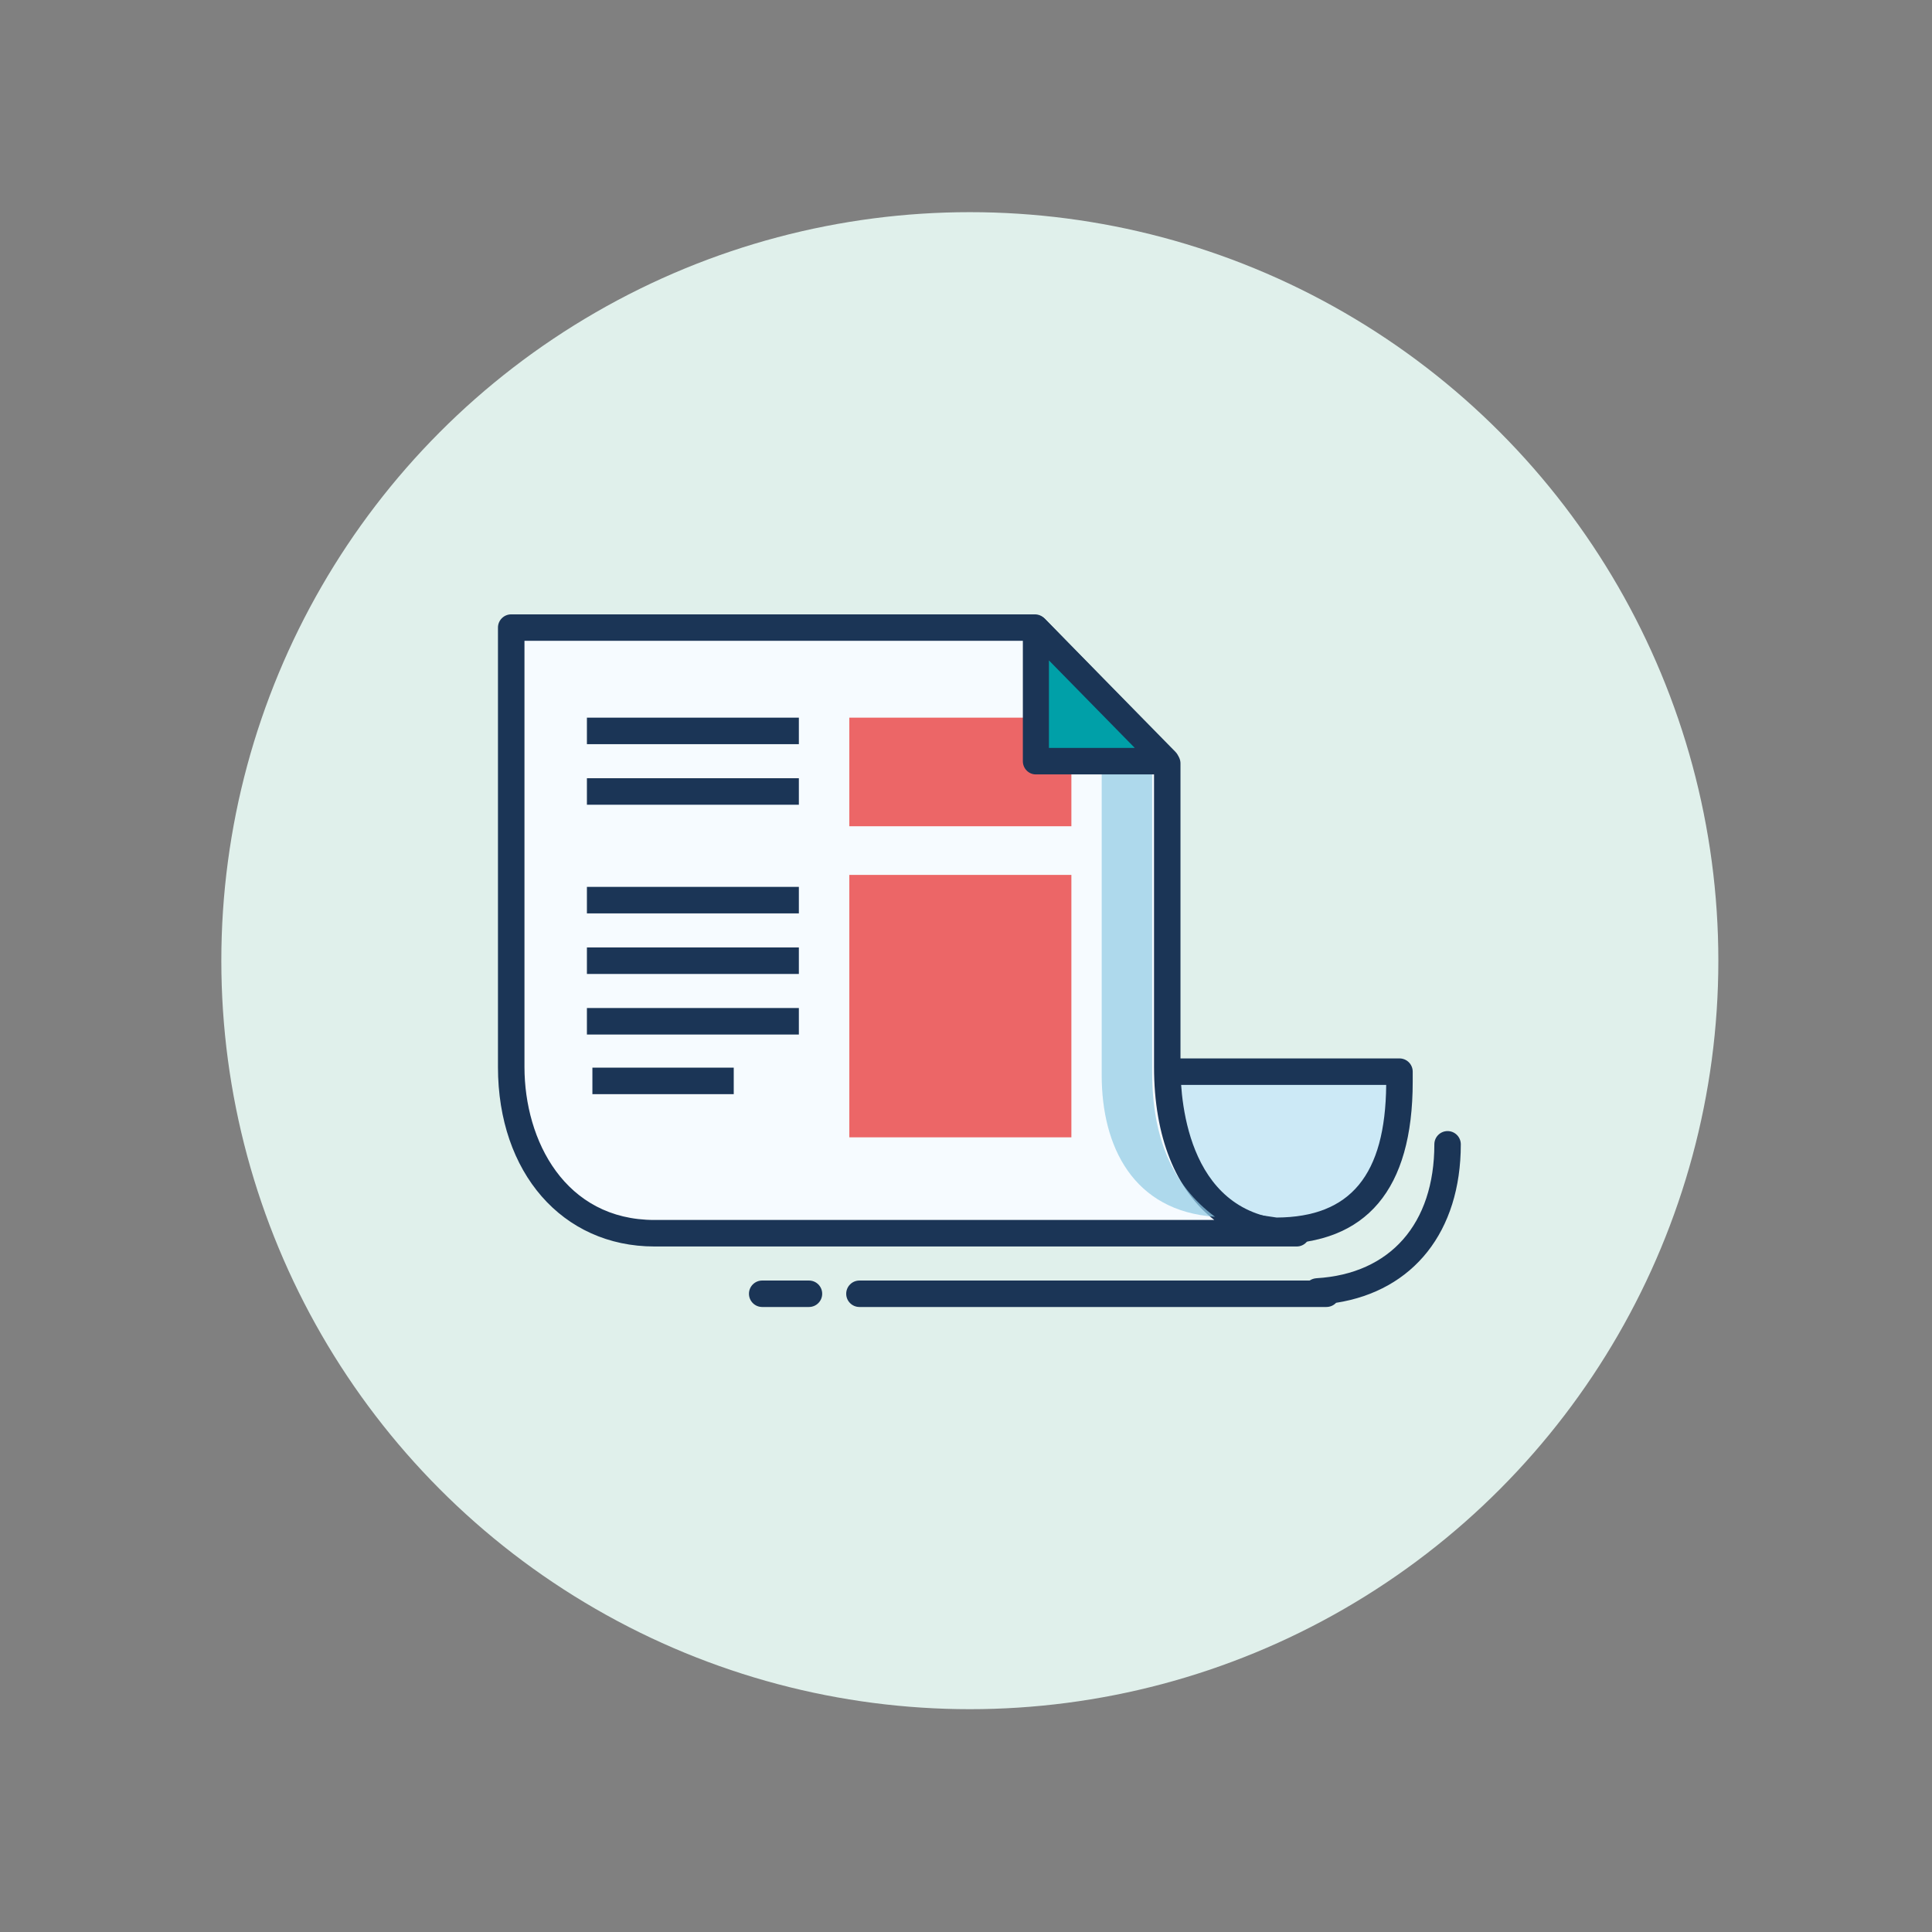
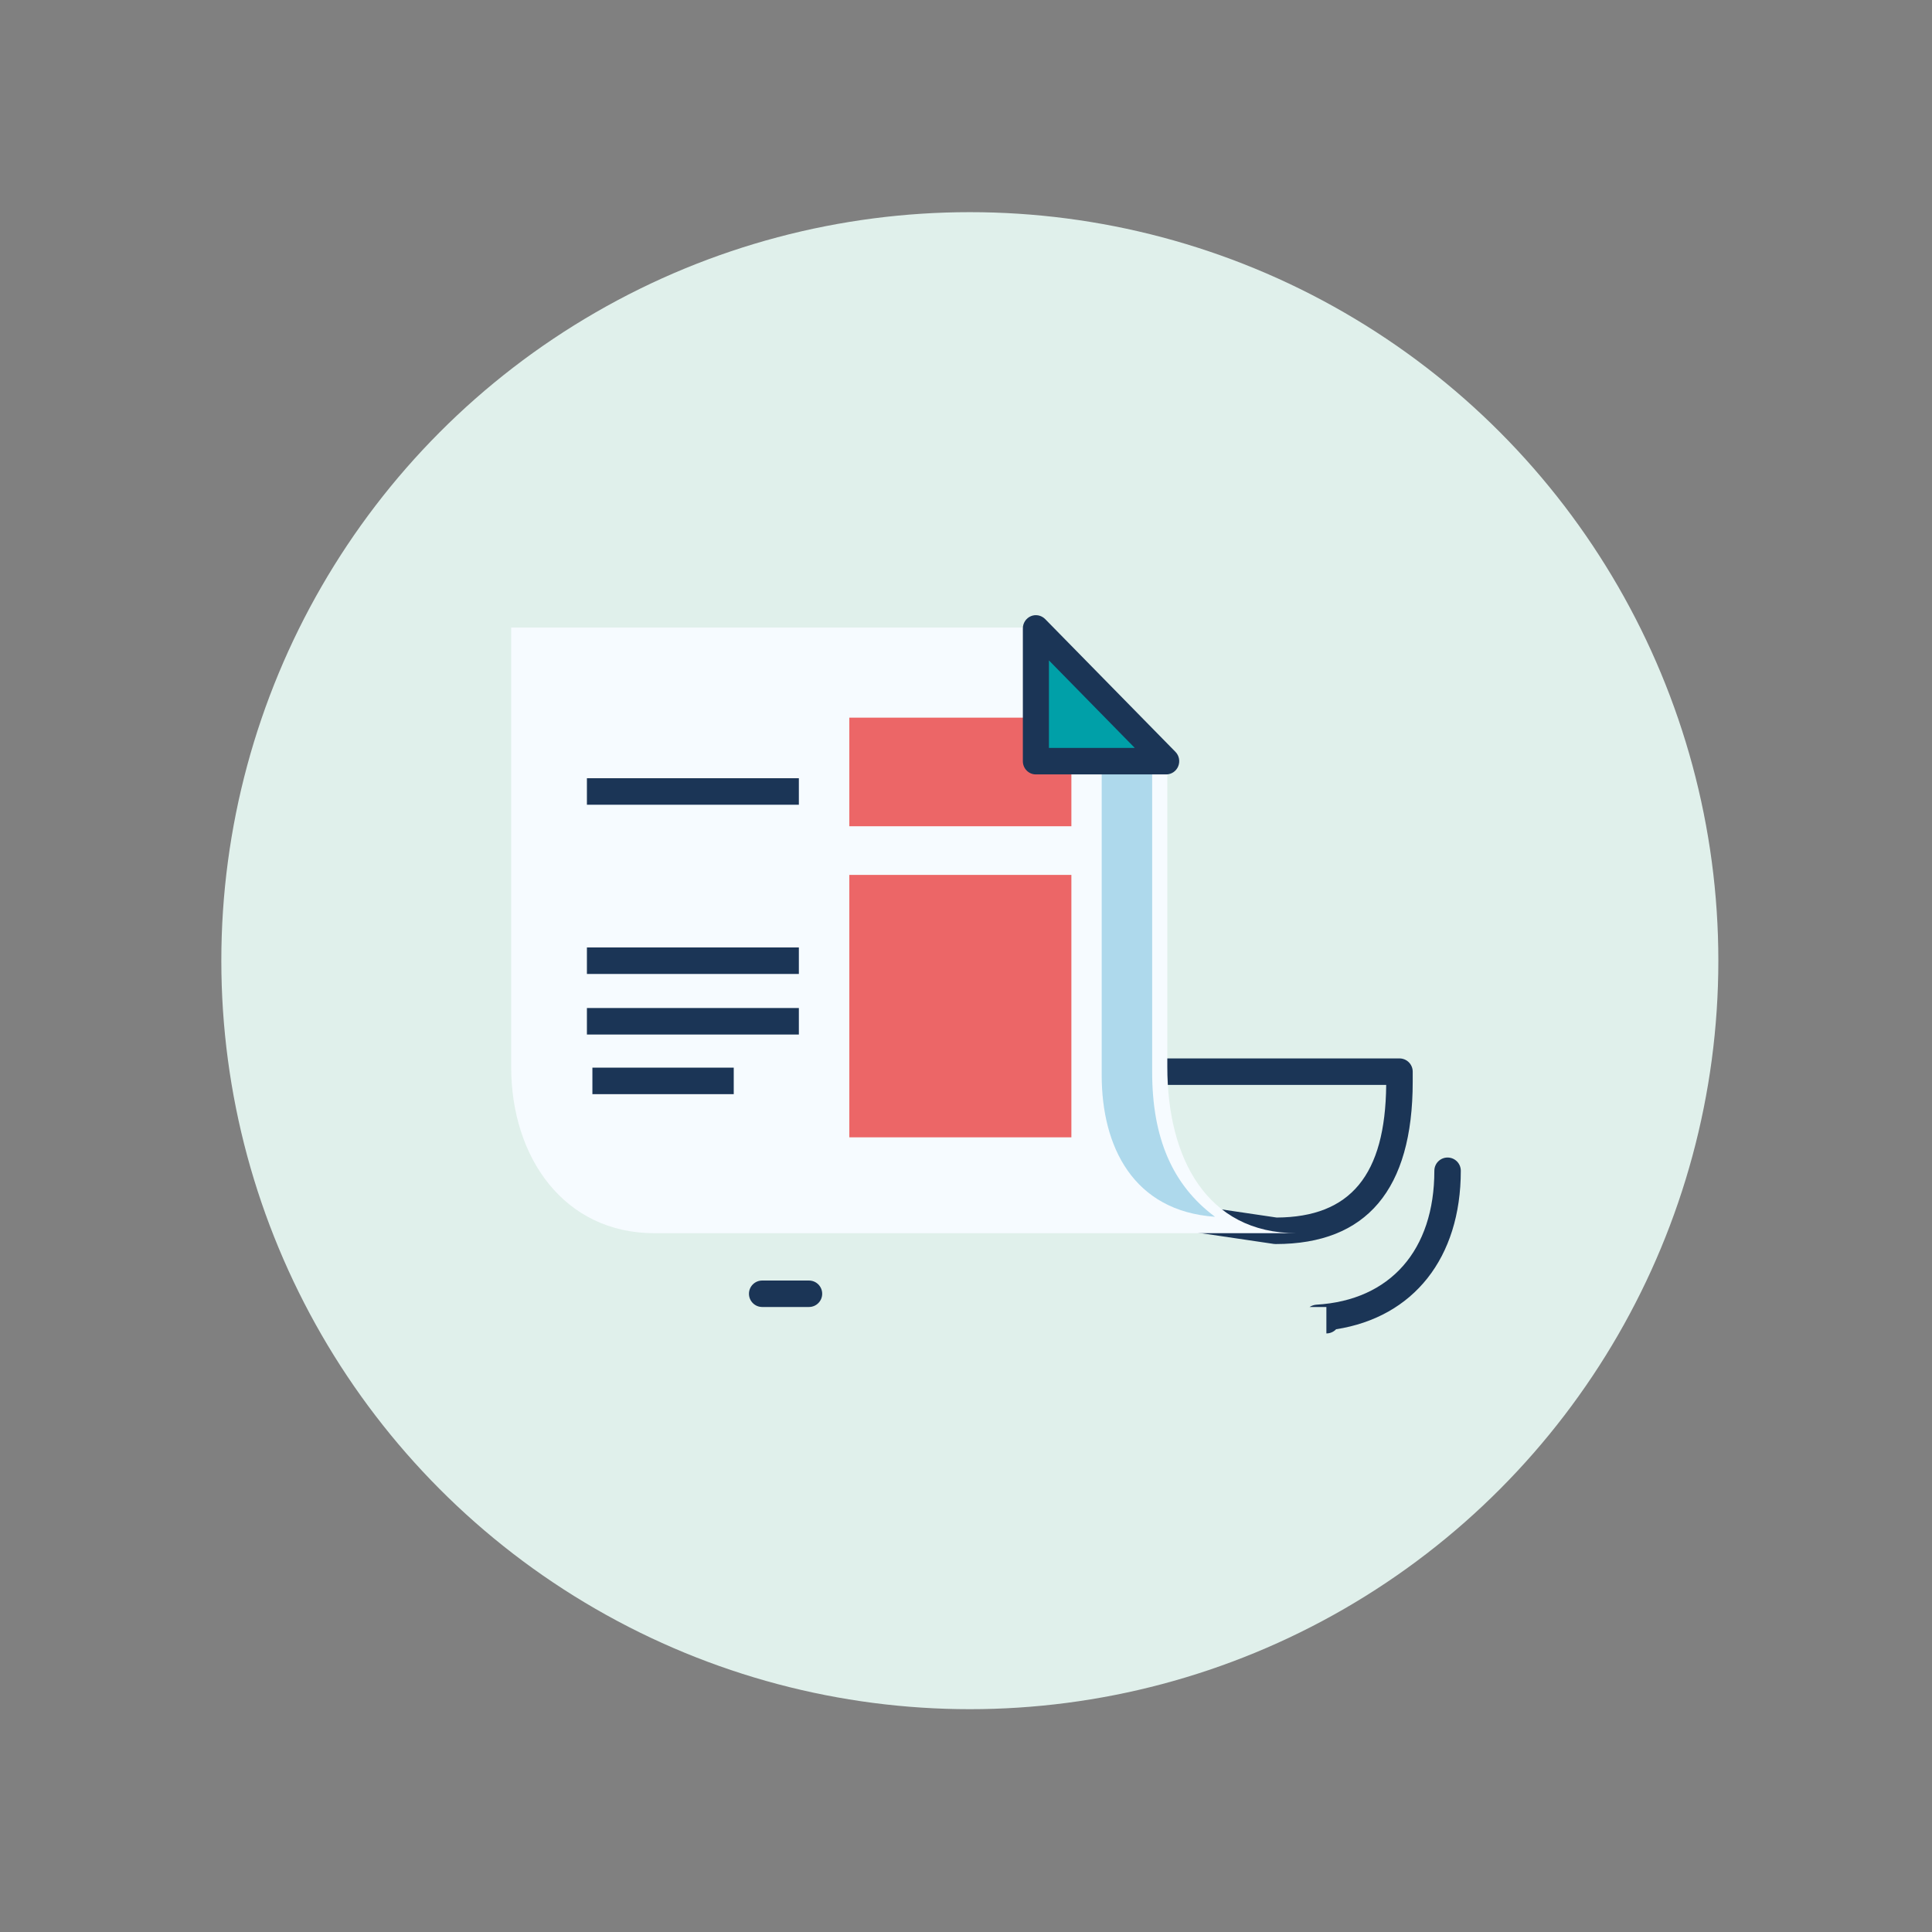
<svg xmlns="http://www.w3.org/2000/svg" xmlns:ns1="http://sodipodi.sourceforge.net/DTD/sodipodi-0.dtd" xmlns:ns2="http://www.inkscape.org/namespaces/inkscape" version="1.1" id="Capa_1" x="0px" y="0px" viewBox="0 0 70 70" xml:space="preserve" ns1:docname="blogs.svg" width="70" height="70" ns2:version="1.3 (0e150ed6c4, 2023-07-21)">
  <rect x="0" y="0" width="70" height="70" fill="#808080" stroke="none" />
  <defs id="defs15" />
  <ns1:namedview id="namedview15" pagecolor="#ffffff" bordercolor="#666666" borderopacity="1.0" ns2:showpageshadow="2" ns2:pageopacity="0.0" ns2:pagecheckerboard="0" ns2:deskcolor="#d1d1d1" ns2:zoom="3.0111111" ns2:cx="134.83395" ns2:cy="55.295203" ns2:window-width="1920" ns2:window-height="1009" ns2:window-x="-8" ns2:window-y="-8" ns2:window-maximized="1" ns2:current-layer="Capa_1" />
  <style type="text/css" id="style1">
	.st0{fill:#E0F0EB;}
	.st1{fill:#CCE9F6;}
	.st2{fill:#1B3556;}
	.st3{fill:#F6FBFF;}
	.st4{opacity:0.72;fill:#94CCE5;}
	.st5{fill:#EC6667;}
	.st6{fill:#00A0A8;}
</style>
  <g id="g15" transform="matrix(0.226,0,0,0.226,4.629,4.297)">
    <circle class="st0" cx="135" cy="135" r="120" id="circle1" />
    <g id="g14">
-       <path class="st1" d="m 156.95,154.43 v -1.63 h 46.93 v 1.63 c 0,14.5 -5.33,23.88 -19.83,23.88 l -53.6,-7.92 c 14.49,0 26.5,-1.46 26.5,-15.96 z" id="path1" />
      <path class="st2" d="m 184.04,180.43 c -0.1,0 -0.21,-0.01 -0.31,-0.02 l -53.6,-7.92 c -1.1,-0.16 -1.89,-1.15 -1.81,-2.26 0.08,-1.11 1.01,-1.97 2.12,-1.97 16.18,0 24.39,-2.14 24.39,-13.84 v -1.63 c 0,-1.17 0.95,-2.12 2.12,-2.12 h 46.93 c 1.17,0 2.12,0.95 2.12,2.12 v 1.63 c 0,17.26 -7.39,26.01 -21.96,26.01 z m -36.48,-9.66 36.63,5.41 c 11.84,-0.06 17.43,-6.82 17.56,-21.26 h -42.68 c -0.17,9.46 -5.17,13.83 -11.51,15.85 z" id="path2" />
      <path class="st3" d="M 166.66,152.05 V 103.38 L 145.43,81.6 H 61.47 v 70.45 c 0,14.5 8.47,26.64 22.97,26.64 h 102.97 c -14.5,0 -20.75,-12.14 -20.75,-26.64 z" id="path3" />
-       <path class="st2" d="M 187.41,180.82 H 84.44 c -14.77,0 -25.09,-11.83 -25.09,-28.77 V 81.6 c 0,-1.17 0.95,-2.12 2.12,-2.12 h 83.96 c 0.57,0 1.12,0.23 1.52,0.64 l 21.22,21.78 c 0.39,0.4 0.6,0.93 0.6,1.48 v 48.67 c 0,5.75 1.34,24.52 18.63,24.52 1.17,0 2.12,0.95 2.12,2.12 0.01,1.17 -0.94,2.13 -2.11,2.13 z M 63.6,83.72 v 68.33 c 0,11.81 6.52,24.52 20.84,24.52 h 89.75 c -6.15,-4.76 -9.66,-13.29 -9.66,-24.52 v -47.81 l -20,-20.52 H 63.6 Z" id="path4" />
      <path class="st4" d="m 156.14,101.83 v 51.55 c 0,11.41 5.05,21.77 18.17,22.68 -6.85,-5.08 -10.08,-12.67 -10.08,-23.21 v -51.02 z" id="path5" />
-       <path class="st2" d="M 192.16,190.52 H 117.3 c -1.17,0 -2.12,-0.95 -2.12,-2.12 0,-1.17 0.95,-2.12 2.12,-2.12 h 72.17 c 0.32,-0.21 0.7,-0.34 1.1,-0.37 11.83,-0.7 18.9,-8.73 18.9,-21.47 0,-1.17 0.95,-2.12 2.12,-2.12 1.17,0 2.12,0.95 2.12,2.12 0,13.97 -7.58,23.47 -19.99,25.41 -0.39,0.41 -0.94,0.67 -1.56,0.67 z" id="path6" />
-       <rect x="73.61" y="123.17" class="st2" width="33.98" height="4.25" id="rect6" />
+       <path class="st2" d="M 192.16,190.52 H 117.3 h 72.17 c 0.32,-0.21 0.7,-0.34 1.1,-0.37 11.83,-0.7 18.9,-8.73 18.9,-21.47 0,-1.17 0.95,-2.12 2.12,-2.12 1.17,0 2.12,0.95 2.12,2.12 0,13.97 -7.58,23.47 -19.99,25.41 -0.39,0.41 -0.94,0.67 -1.56,0.67 z" id="path6" />
      <rect x="73.61" y="132.88" class="st2" width="33.98" height="4.25" id="rect7" />
-       <rect x="73.61" y="96.04" class="st2" width="33.98" height="4.25" id="rect8" />
      <rect x="73.61" y="105.75" class="st2" width="33.98" height="4.25" id="rect9" />
      <rect x="73.61" y="142.59" class="st2" width="33.98" height="4.25" id="rect10" />
      <rect x="74.49" y="152.15" class="st2" width="22.66" height="4.25" id="rect11" />
      <rect x="115.68" y="121.25" class="st5" width="35.6" height="42.07" id="rect12" />
      <rect x="115.68" y="96.04" class="st5" width="35.6" height="17.41" id="rect13" />
      <path class="st2" d="m 109.21,190.52 h -7.5 c -1.17,0 -2.12,-0.95 -2.12,-2.12 0,-1.17 0.95,-2.12 2.12,-2.12 h 7.5 c 1.17,0 2.12,0.95 2.12,2.12 0,1.17 -0.95,2.12 -2.12,2.12 z" id="path13" />
      <polygon class="st6" points="166.48,103.02 145.59,81.73 145.59,103.02 " id="polygon13" />
      <path class="st2" d="m 166.48,105.14 h -20.89 c -1.16,0 -2.09,-0.95 -2.09,-2.12 V 81.73 c 0,-0.86 0.51,-1.63 1.29,-1.96 0.78,-0.33 1.68,-0.14 2.28,0.46 l 20.89,21.29 c 0.6,0.61 0.77,1.52 0.45,2.31 -0.32,0.79 -1.08,1.31 -1.93,1.31 z m -18.8,-4.25 h 13.76 L 147.68,86.86 Z" id="path14" />
    </g>
  </g>
</svg>